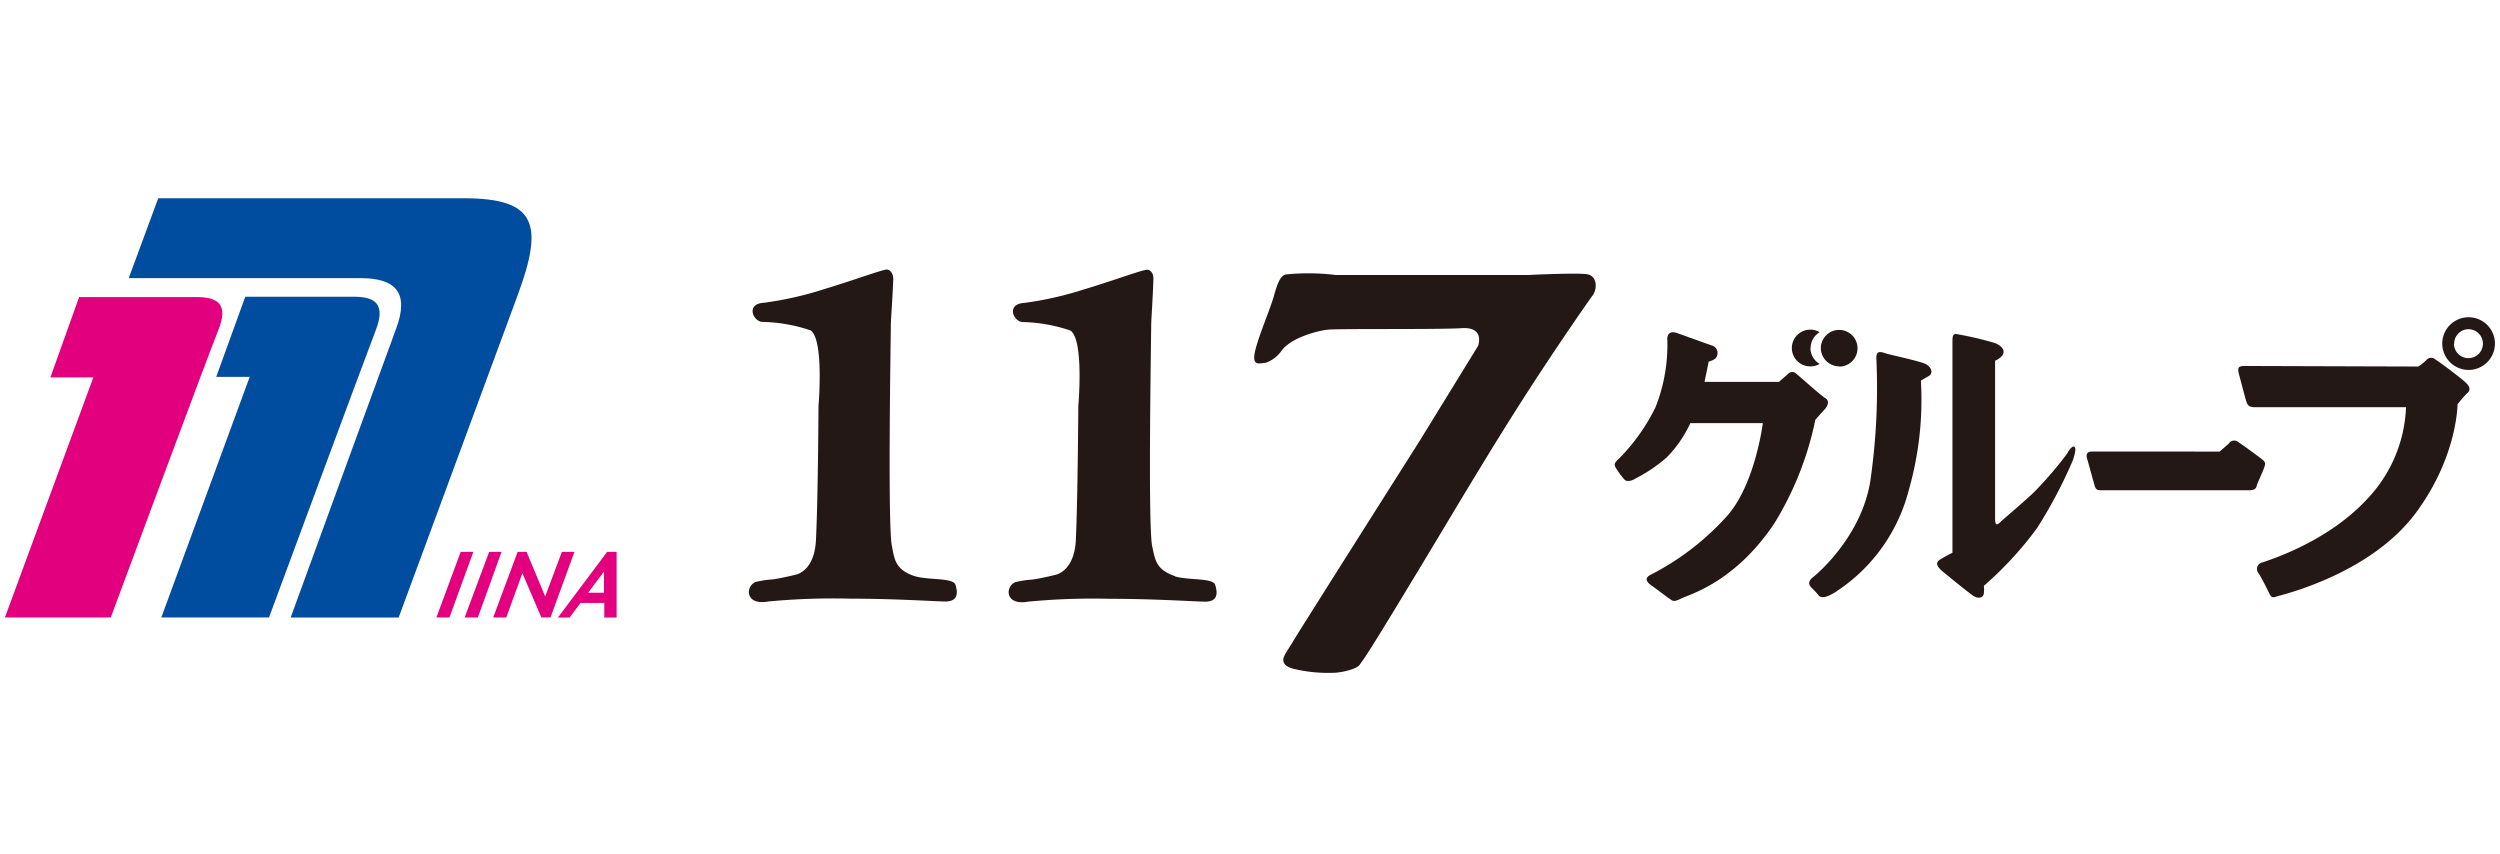
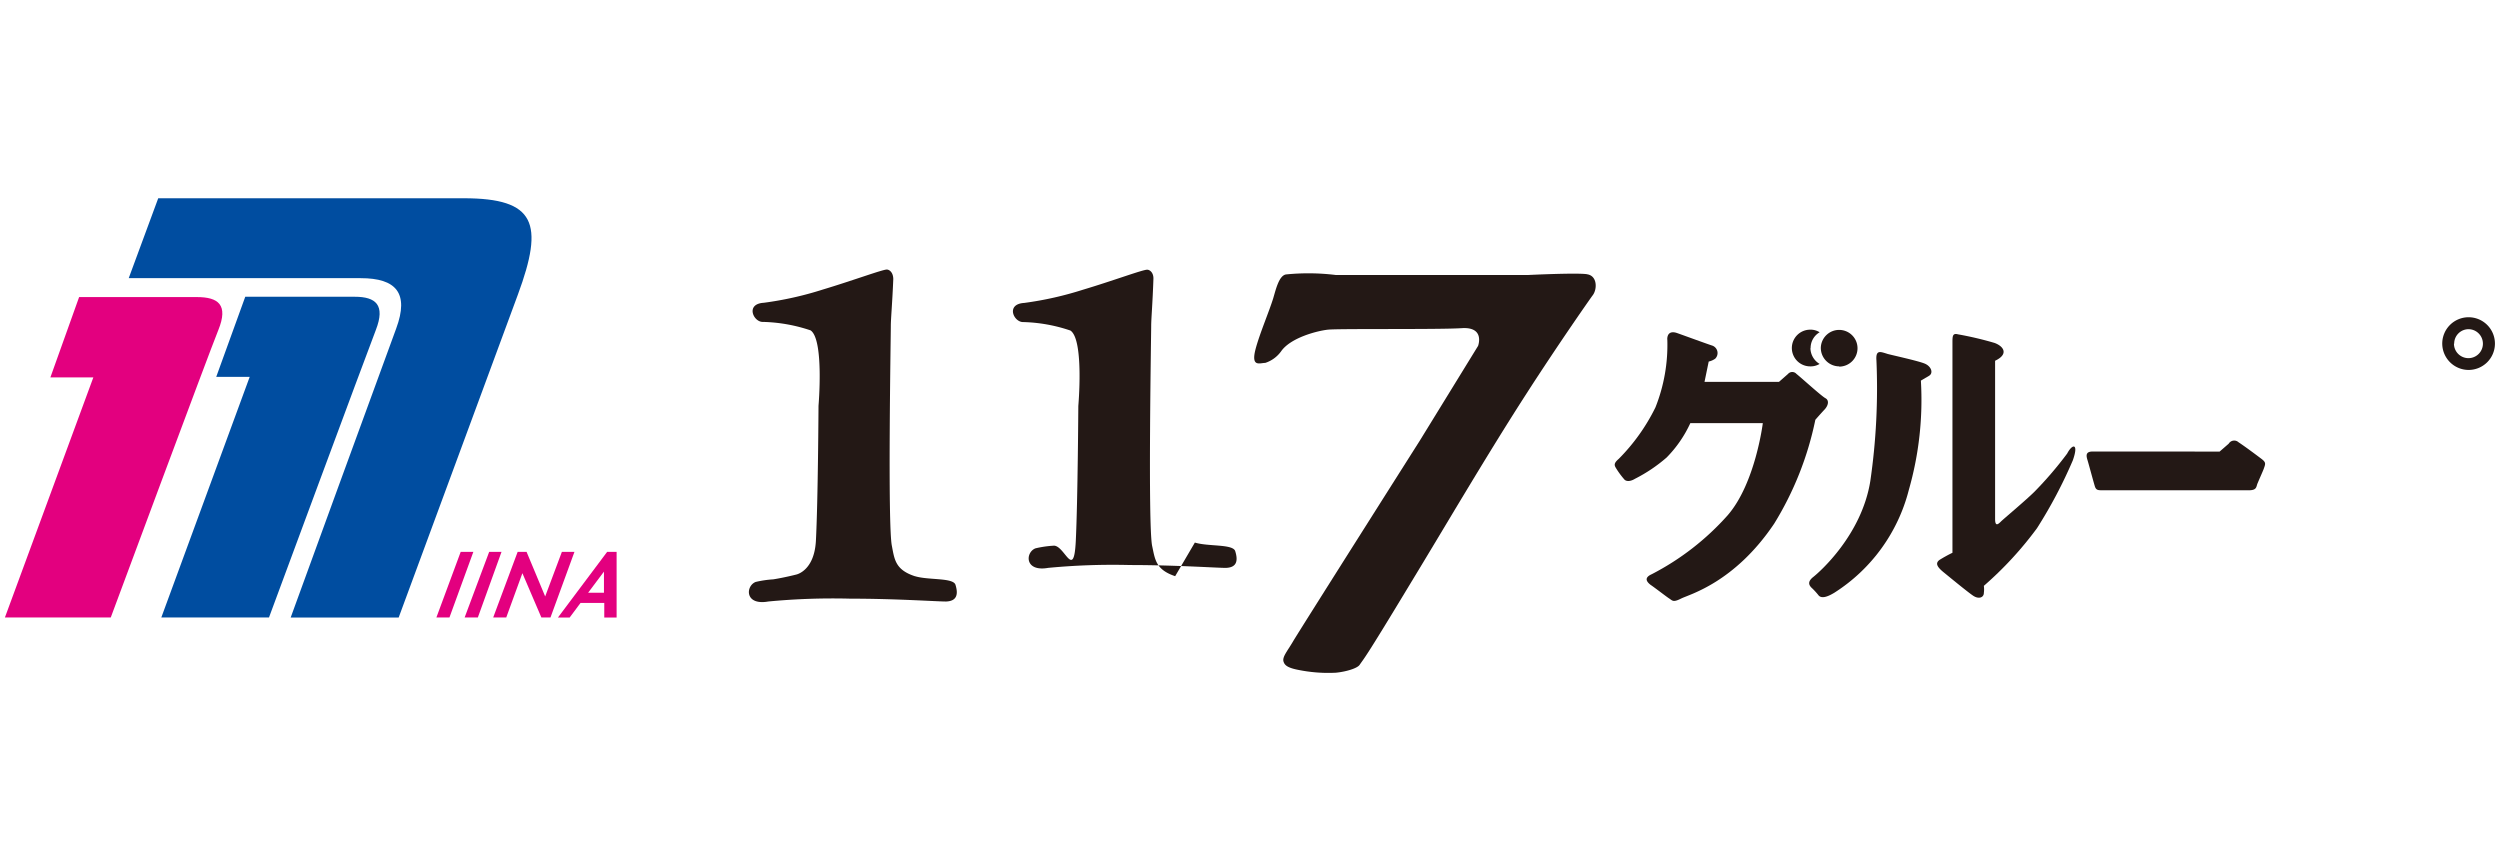
<svg xmlns="http://www.w3.org/2000/svg" width="316" height="108" viewBox="0 0 316 108">
  <defs>
    <style> .fdb498cf-7e4a-4313-a6fb-9b5051bbfeb4 { fill: #e3007f; } .a24c897f-7535-448b-8c2d-012ba7d6fd11 { fill: #004da0; } .a9bf214d-6bb0-4326-a91d-f1bd1472b98a { fill: #231815; } .a9110888-5a15-4706-8580-04565e214fdb { fill: none; } </style>
  </defs>
  <g id="e6f68775-d35a-4fa8-9435-a9530880d9ed" data-name="レイヤー 2">
    <g id="ea5ea47d-51e2-4b46-93da-0483866bcd1f" data-name="レイヤー 1">
      <g>
        <g>
          <g>
            <path class="fdb498cf-7e4a-4313-a6fb-9b5051bbfeb4" d="M76.74,69.76l-6.22,8.3H72l1.38-1.85h3v1.85h1.56v-8.3Zm-2.4,5.16,2-2.67v2.67Z" />
            <polygon class="fdb498cf-7e4a-4313-a6fb-9b5051bbfeb4" points="71.02 69.76 68.91 75.39 66.56 69.76 65.43 69.76 62.34 78.05 63.99 78.05 66.03 72.45 68.43 78.05 69.58 78.05 72.61 69.76 71.02 69.76" />
            <polygon class="fdb498cf-7e4a-4313-a6fb-9b5051bbfeb4" points="61.83 69.76 63.39 69.76 60.4 78.05 58.73 78.05 61.83 69.76" />
            <polygon class="fdb498cf-7e4a-4313-a6fb-9b5051bbfeb4" points="58.23 69.76 59.83 69.76 56.81 78.05 55.16 78.05 58.23 69.76" />
            <path class="fdb498cf-7e4a-4313-a6fb-9b5051bbfeb4" d="M10,37.55,6.37,47.7H11.8L.62,78.05H14s12.31-33.16,13.6-36.34,0-4.16-2.71-4.16Z" />
            <path class="a24c897f-7535-448b-8c2d-012ba7d6fd11" d="M31,37.51,27.33,47.64h4.23L20.39,78.05H34S46.29,44.85,47.51,41.7s0-4.19-2.67-4.19Z" />
            <path class="a24c897f-7535-448b-8c2d-012ba7d6fd11" d="M20,25.06H58.61c9.09,0,10.18,3.17,6.85,12.18C63,43.93,50.39,78.06,50.39,78.06H36.74S48.5,45.77,50.08,41.52c1.65-4.47,0-6.36-4.49-6.36H16.27Z" />
          </g>
          <g>
            <path class="a9bf214d-6bb0-4326-a91d-f1bd1472b98a" d="M246.79,43.35c0-.85,0-1.27.7-1.09a42.21,42.21,0,0,1,4.63,1.09c1.18.44,1.79,1.43.06,2.25v20c0,1,.39.67.73.33s3.11-2.65,4.25-3.78a46.91,46.91,0,0,0,4.13-4.82c.66-1.27,1.5-1.34.71.87a59.75,59.75,0,0,1-4.52,8.56,45,45,0,0,1-6.72,7.29,3.47,3.47,0,0,1,0,.89c0,.58-.63.84-1.35.36s-3.24-2.56-3.78-3c-.85-.7-1-1.14-.47-1.53a17.45,17.45,0,0,1,1.63-.9Z" />
            <path class="a9bf214d-6bb0-4326-a91d-f1bd1472b98a" d="M238.51,44.71c-.83-.25-1.43-.53-1.33.83a81.41,81.41,0,0,1-.77,15.25c-1.09,6.85-6.45,11.54-7.19,12.12s-.61,1-.26,1.36a8.64,8.64,0,0,1,.92,1c.43.47,1.29.07,2-.36a21.79,21.79,0,0,0,9.4-13,41.36,41.36,0,0,0,1.52-13.8l1-.59c.61-.33.34-1.19-.49-1.55s-4.36-1.12-4.78-1.25" />
-             <path class="a9bf214d-6bb0-4326-a91d-f1bd1472b98a" d="M283.79,46.26c-.88,0-1,.18-.78,1.06.15.53.78,3,.94,3.47s.36.68,1.08.68h19.09a17.8,17.8,0,0,1-4.92,11.62c-5.09,5.5-12.47,7.71-13.21,8a.83.83,0,0,0-.52,1.35c.34.5,1.1,2,1.36,2.55s.43.58.92.41,11.72-2.72,17.56-10.5c5.32-7.13,5.32-13.79,5.32-13.79s.77-1,1.2-1.38.43-.75-.07-1.28-3.41-2.71-3.91-3a.79.79,0,0,0-1.18.09,7.47,7.47,0,0,1-1,.79Z" />
            <path class="a9bf214d-6bb0-4326-a91d-f1bd1472b98a" d="M264.54,57.07c-.92,0-.87.49-.67,1.12.13.42.76,2.77.92,3.28s.43.5,1,.5h18.47c1,0,.92-.43,1.08-.84.3-.72.73-1.66.81-1.91.22-.61.28-.78-.3-1.22s-2.05-1.54-2.9-2.1a.81.81,0,0,0-1.24.18l-1.15,1Z" />
            <path class="a9bf214d-6bb0-4326-a91d-f1bd1472b98a" d="M210.75,42.91a21.4,21.4,0,0,1-1.5,8.58A24.53,24.53,0,0,1,204.61,58c-.6.52-.58.76-.39,1.1a10.35,10.35,0,0,0,1.13,1.54c.28.25.79.2,1.31-.12a19.56,19.56,0,0,0,4-2.69,15.27,15.27,0,0,0,3-4.35h9.16s-.94,7.63-4.45,11.66a33.27,33.27,0,0,1-9.59,7.44c-.69.31-.95.73-.14,1.35.66.45,1.92,1.44,2.35,1.72s.49.52,1.52,0,6.73-2,11.74-9.45a40.51,40.51,0,0,0,5.21-13.14s.68-.78,1.16-1.29.62-1.17.11-1.44-3.22-2.74-3.65-3.06a.71.71,0,0,0-1.08,0c-.36.32-1.14,1-1.14,1h-9.41l.53-2.57a2.29,2.29,0,0,0,.82-.36,1,1,0,0,0-.41-1.67c-.57-.18-3.63-1.3-4.4-1.57s-1.25,0-1.25.8" />
            <path class="a9bf214d-6bb0-4326-a91d-f1bd1472b98a" d="M232.48,46.34A2.32,2.32,0,1,0,230.15,44a2.34,2.34,0,0,0,2.33,2.31" />
            <path class="a9bf214d-6bb0-4326-a91d-f1bd1472b98a" d="M228.86,44A2.3,2.3,0,0,1,230,42a2.11,2.11,0,0,0-1.19-.33,2.32,2.32,0,1,0,0,4.64A2.2,2.2,0,0,0,230,46a2.35,2.35,0,0,1-1.16-2" />
            <path class="a9bf214d-6bb0-4326-a91d-f1bd1472b98a" d="M310.21,43.44A1.82,1.82,0,0,1,312,41.61a1.83,1.83,0,1,1-1.82,1.83M312,46.76a3.33,3.33,0,1,0-3.3-3.32,3.34,3.34,0,0,0,3.3,3.32" />
-             <path class="a9bf214d-6bb0-4326-a91d-f1bd1472b98a" d="M148.54,72.83C146.07,72,146,70.72,145.63,69c-.54-2.67-.12-26.62-.12-27.82,0-.83.18-2.89.28-5.87.05-.85-.46-1.22-.79-1.22-.58,0-4.36,1.41-8.11,2.53a43.23,43.23,0,0,1-7.42,1.67c-2.41.14-1.32,2.49-.1,2.42a20.06,20.06,0,0,1,5.93,1.07c1.74,1.15,1,9.54,1,9.54s-.07,11.93-.32,17.06c-.23,3.85-2.53,4.27-2.53,4.27s-1.44.37-2.87.6a13.11,13.11,0,0,0-2.23.33c-1.29.51-1.39,3,1.6,2.47a86,86,0,0,1,10.35-.36c5.89,0,11.25.38,12.15.36,1.38-.06,1.52-.94,1.15-2.12-.29-.91-3.42-.56-5.1-1.08" />
+             <path class="a9bf214d-6bb0-4326-a91d-f1bd1472b98a" d="M148.54,72.83C146.07,72,146,70.72,145.63,69c-.54-2.67-.12-26.62-.12-27.82,0-.83.18-2.89.28-5.87.05-.85-.46-1.22-.79-1.22-.58,0-4.36,1.41-8.11,2.53a43.23,43.23,0,0,1-7.42,1.67c-2.41.14-1.32,2.49-.1,2.42a20.06,20.06,0,0,1,5.93,1.07c1.74,1.15,1,9.54,1,9.54s-.07,11.93-.32,17.06s-1.44.37-2.87.6a13.11,13.11,0,0,0-2.23.33c-1.29.51-1.39,3,1.6,2.47a86,86,0,0,1,10.35-.36c5.89,0,11.25.38,12.15.36,1.38-.06,1.52-.94,1.15-2.12-.29-.91-3.42-.56-5.1-1.08" />
            <path class="a9bf214d-6bb0-4326-a91d-f1bd1472b98a" d="M115.63,72.83c-2.46-.81-2.57-2.11-2.9-3.85-.54-2.67-.13-26.62-.13-27.82,0-.83.19-2.89.31-5.87,0-.85-.49-1.22-.82-1.22-.55,0-4.36,1.41-8.09,2.53a43,43,0,0,1-7.45,1.67c-2.39.14-1.3,2.49-.09,2.42a20.27,20.27,0,0,1,6,1.07c1.72,1.17,1,9.54,1,9.54s-.06,11.93-.33,17.06c-.21,3.85-2.51,4.27-2.51,4.27s-1.44.37-2.88.6a13,13,0,0,0-2.23.33c-1.27.51-1.4,3,1.6,2.47a85.94,85.94,0,0,1,10.33-.36c5.91,0,11.29.38,12.17.36,1.36-.06,1.53-.94,1.16-2.12-.3-.91-3.43-.56-5.12-1.08" />
            <path class="a9bf214d-6bb0-4326-a91d-f1bd1472b98a" d="M200.61,34.66c-1.35-.2-7.47.1-7.47.1H168.85a28.38,28.38,0,0,0-6.31-.07c-.87.16-1.26,1.84-1.6,3-.53,1.71-1.73,4.51-2.24,6.45-.6,2.33.55,1.73,1.23,1.73a4,4,0,0,0,2-1.46c1.18-1.71,4.53-2.59,5.92-2.74s13.95,0,16.92-.19,2.06,2.24,2.06,2.24l-7.38,12s-15.26,24.07-16,25.34-1.42,2-1.2,2.6c.13.36.38.72,1.79,1a18.92,18.92,0,0,0,4.82.37c1.16-.11,2.68-.52,3-1,.64-.94.51-.49,6.43-10.3,4.31-7.08,9.52-16,14.53-23.78,4.06-6.32,8.39-12.51,8.51-12.64.58-.78.58-2.51-.79-2.65" />
          </g>
        </g>
-         <rect class="a9110888-5a15-4706-8580-04565e214fdb" width="316" height="108" />
      </g>
    </g>
  </g>
</svg>